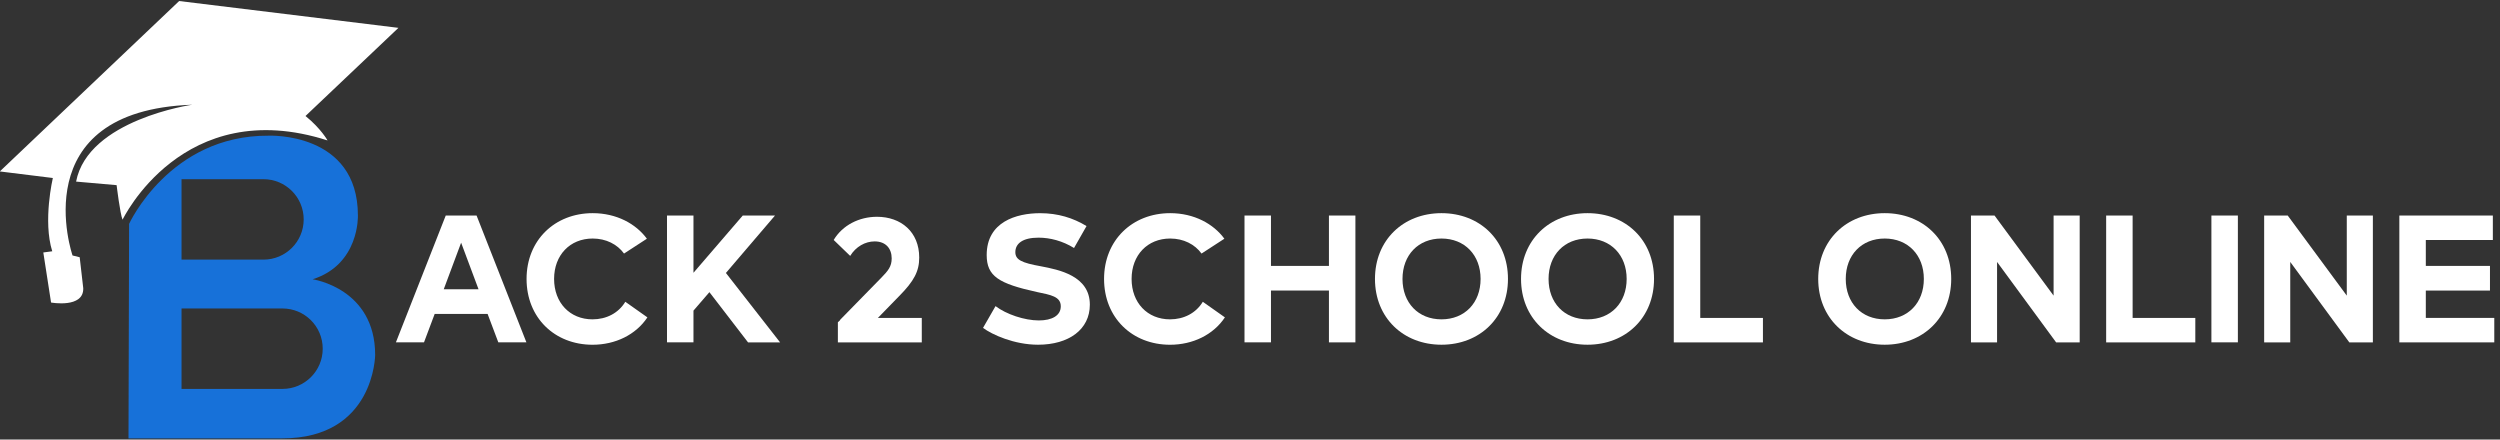
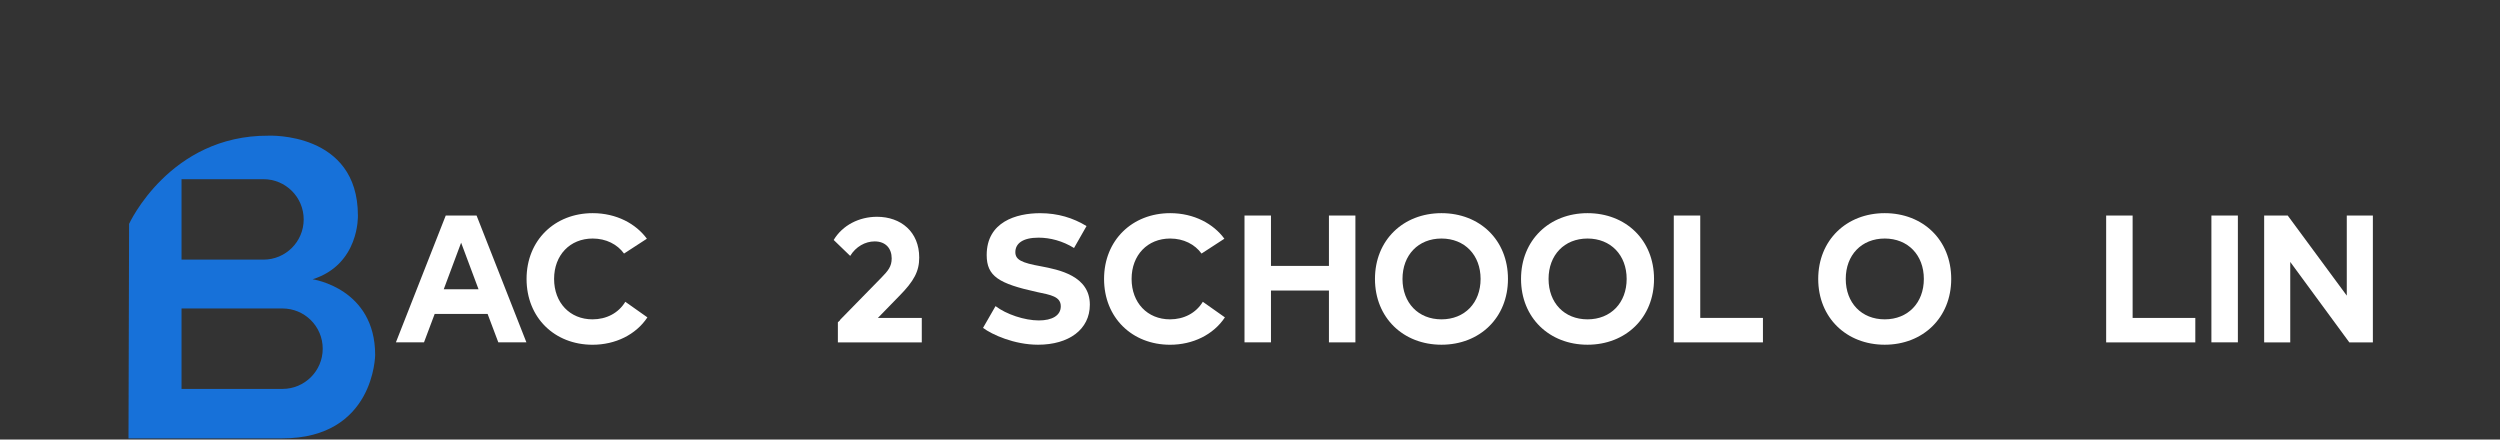
<svg xmlns="http://www.w3.org/2000/svg" version="1.1" id="Layer_1" x="0px" y="0px" viewBox="0 0 800 140.66" style="enable-background:new 0 0 800 140.66;" xml:space="preserve">
  <rect x="0" y="0" width="800" height="140.66" fill="#333333" stroke="none" />
  <style type="text/css">
	.st0{fill:#FFFFFF;}
	.st1{fill:#1771D9;}
	.st2{enable-background:new    ;}
</style>
-   <path class="st0" d="M39.22,70.3c0,0,19.26-40.23,65.59-25.36c0,0-2.1-3.81-7.05-7.82L127.5,8.91L57.33,0.33L-0.06,54.86l16.97,2.1  c0,0-3.24,13.73-0.19,23.45l-2.86,0.38l2.48,16.02c0,0,10.49,1.91,10.3-4.58l-1.14-9.91l-2.29-0.57c0,0-16.02-46.33,38.32-48.24  c0,0-33.37,4.77-37.18,24.6l12.97,1.14C37.31,59.24,38.45,68.59,39.22,70.3z" />
  <path class="st1" d="M100.04,89.37c15.06-4.77,14.49-20.4,14.49-20.4c0-26.88-28.6-25.55-28.6-25.55  c-31.65-0.19-44.62,28.22-44.62,28.22l-0.19,68.64h49.19c29.55,0,29.74-26.69,29.74-26.69C120.06,92.23,100.04,89.37,100.04,89.37z   M58.09,57.34h26.22c7.11,0,12.87,5.76,12.87,12.87s-5.76,12.87-12.87,12.87H58.09V57.34z M90.4,124.45H58.09V98.71H90.4  c7.11,0,12.87,5.76,12.87,12.87S97.51,124.45,90.4,124.45z" />
  <g class="st2">
    <path class="st0" d="M156.03,100.45H139.1l-3.42,9.1h-8.99l15.95-40.59h9.86l15.95,40.59h-8.99L156.03,100.45z M153.13,92.56   l-5.57-14.9L142,92.56H153.13z" />
    <path class="st0" d="M168.5,89.26c0-12.41,9.05-21.05,21.16-21.05c7.65,0,13.86,3.42,17.34,8.18l-7.31,4.75   c-2.15-2.96-5.74-4.81-10.03-4.81c-7.25,0-12.35,5.28-12.35,12.93c0,7.6,5.04,12.93,12.29,12.93c4.41,0,8.29-1.97,10.5-5.62   l7.07,4.99c-3.71,5.57-10.26,8.76-17.57,8.76C177.49,110.31,168.5,101.67,168.5,89.26z" />
-     <path class="st0" d="M227.01,93.49l-5.1,5.91v10.15h-8.47V68.97h8.47v18.32l15.77-18.32H248l-15.71,18.38l17.34,22.21h-10.26   L227.01,93.49z" />
    <path class="st0" d="M294.97,101.73v7.83h-26.85v-6.44l0.7-0.64l-0.06-0.06l13.28-13.57c2.15-2.2,3.3-3.59,3.3-6.15   c0-3.19-1.91-5.45-5.45-5.45c-3.02,0-6.03,1.68-7.83,4.64l-5.28-5.1c2.84-4.75,8.18-7.42,13.86-7.42c7.65,0,13.51,4.81,13.51,13.05   c0,4.41-1.68,7.54-6.44,12.35l-6.78,6.96C280.93,101.73,294.97,101.73,294.97,101.73z" />
    <path class="st0" d="M314.57,104.92l4-6.96c3.42,2.61,9.28,4.58,13.86,4.58c4.23,0,7.02-1.57,7.02-4.52c0-3.13-3.19-3.65-7.65-4.58   c-12.12-2.67-16.06-4.99-16.06-11.83c0-10.61,9.45-13.39,17.11-13.39c5.68,0,10.55,1.51,14.84,4.12l-4,7.02   c-3.65-2.26-7.65-3.31-11.36-3.31c-5.04,0-7.42,1.86-7.42,4.64c0,2.44,2.03,3.42,8.18,4.52c5.74,1.1,15.66,3.02,15.66,12.29   c0,7.94-6.73,12.81-16.58,12.81C324.54,110.31,317.41,107.06,314.57,104.92z" />
    <path class="st0" d="M353.3,89.26c0-12.41,9.05-21.05,21.16-21.05c7.65,0,13.86,3.42,17.34,8.18l-7.31,4.75   c-2.15-2.96-5.74-4.81-10.03-4.81c-7.25,0-12.35,5.28-12.35,12.93c0,7.6,5.04,12.93,12.29,12.93c4.41,0,8.29-1.97,10.5-5.62   l7.07,4.99c-3.71,5.57-10.26,8.76-17.57,8.76C362.29,110.31,353.3,101.67,353.3,89.26z" />
    <path class="st0" d="M433.73,68.97v40.59h-8.47V92.97h-18.55v16.58h-8.47V68.97h8.47v16.12h18.55V68.97H433.73z" />
    <path class="st0" d="M439.99,89.26c0-12.41,9.04-21.05,21.28-21.05s21.28,8.58,21.28,21.05c0,12.41-9.04,21.05-21.28,21.05   C449.04,110.31,439.99,101.67,439.99,89.26z M473.79,89.26c0-7.65-5.1-12.93-12.52-12.93s-12.47,5.28-12.47,12.93   s5.04,12.93,12.47,12.93S473.79,96.91,473.79,89.26z" />
    <path class="st0" d="M486.73,89.26c0-12.41,9.05-21.05,21.28-21.05c12.23,0,21.28,8.58,21.28,21.05c0,12.41-9.05,21.05-21.28,21.05   S486.73,101.67,486.73,89.26z M520.53,89.26c0-7.65-5.1-12.93-12.52-12.93s-12.47,5.28-12.47,12.93s5.04,12.93,12.47,12.93   C515.44,102.19,520.53,96.91,520.53,89.26z" />
-     <path class="st0" d="M564.14,101.73v7.83h-28.53V68.97h8.47v32.76C544.08,101.73,564.14,101.73,564.14,101.73z" />
+     <path class="st0" d="M564.14,101.73v7.83h-28.53V68.97h8.47v32.76z" />
    <path class="st0" d="M581.83,89.26c0-12.41,9.04-21.05,21.28-21.05s21.28,8.58,21.28,21.05c0,12.41-9.05,21.05-21.28,21.05   S581.83,101.67,581.83,89.26z M615.63,89.26c0-7.65-5.1-12.93-12.52-12.93s-12.47,5.28-12.47,12.93s5.04,12.93,12.47,12.93   S615.63,96.91,615.63,89.26z" />
-     <path class="st0" d="M665.5,68.97v40.59h-7.54l-18.9-25.74v25.74h-8.35V68.97h7.54l18.9,25.63V68.97H665.5z" />
    <path class="st0" d="M702.5,101.73v7.83h-28.53V68.97h8.47v32.76C682.44,101.73,702.5,101.73,702.5,101.73z" />
    <path class="st0" d="M716.12,109.55h-8.47V68.97h8.47V109.55z" />
    <path class="st0" d="M759.32,68.97v40.59h-7.54l-18.9-25.74v25.74h-8.35V68.97h7.54l18.9,25.63V68.97H759.32z" />
-     <path class="st0" d="M798.17,101.73v7.83h-30.38V68.97h29.92v7.83h-21.45v8.29h20.53v7.89h-20.53v8.75H798.17z" />
  </g>
</svg>